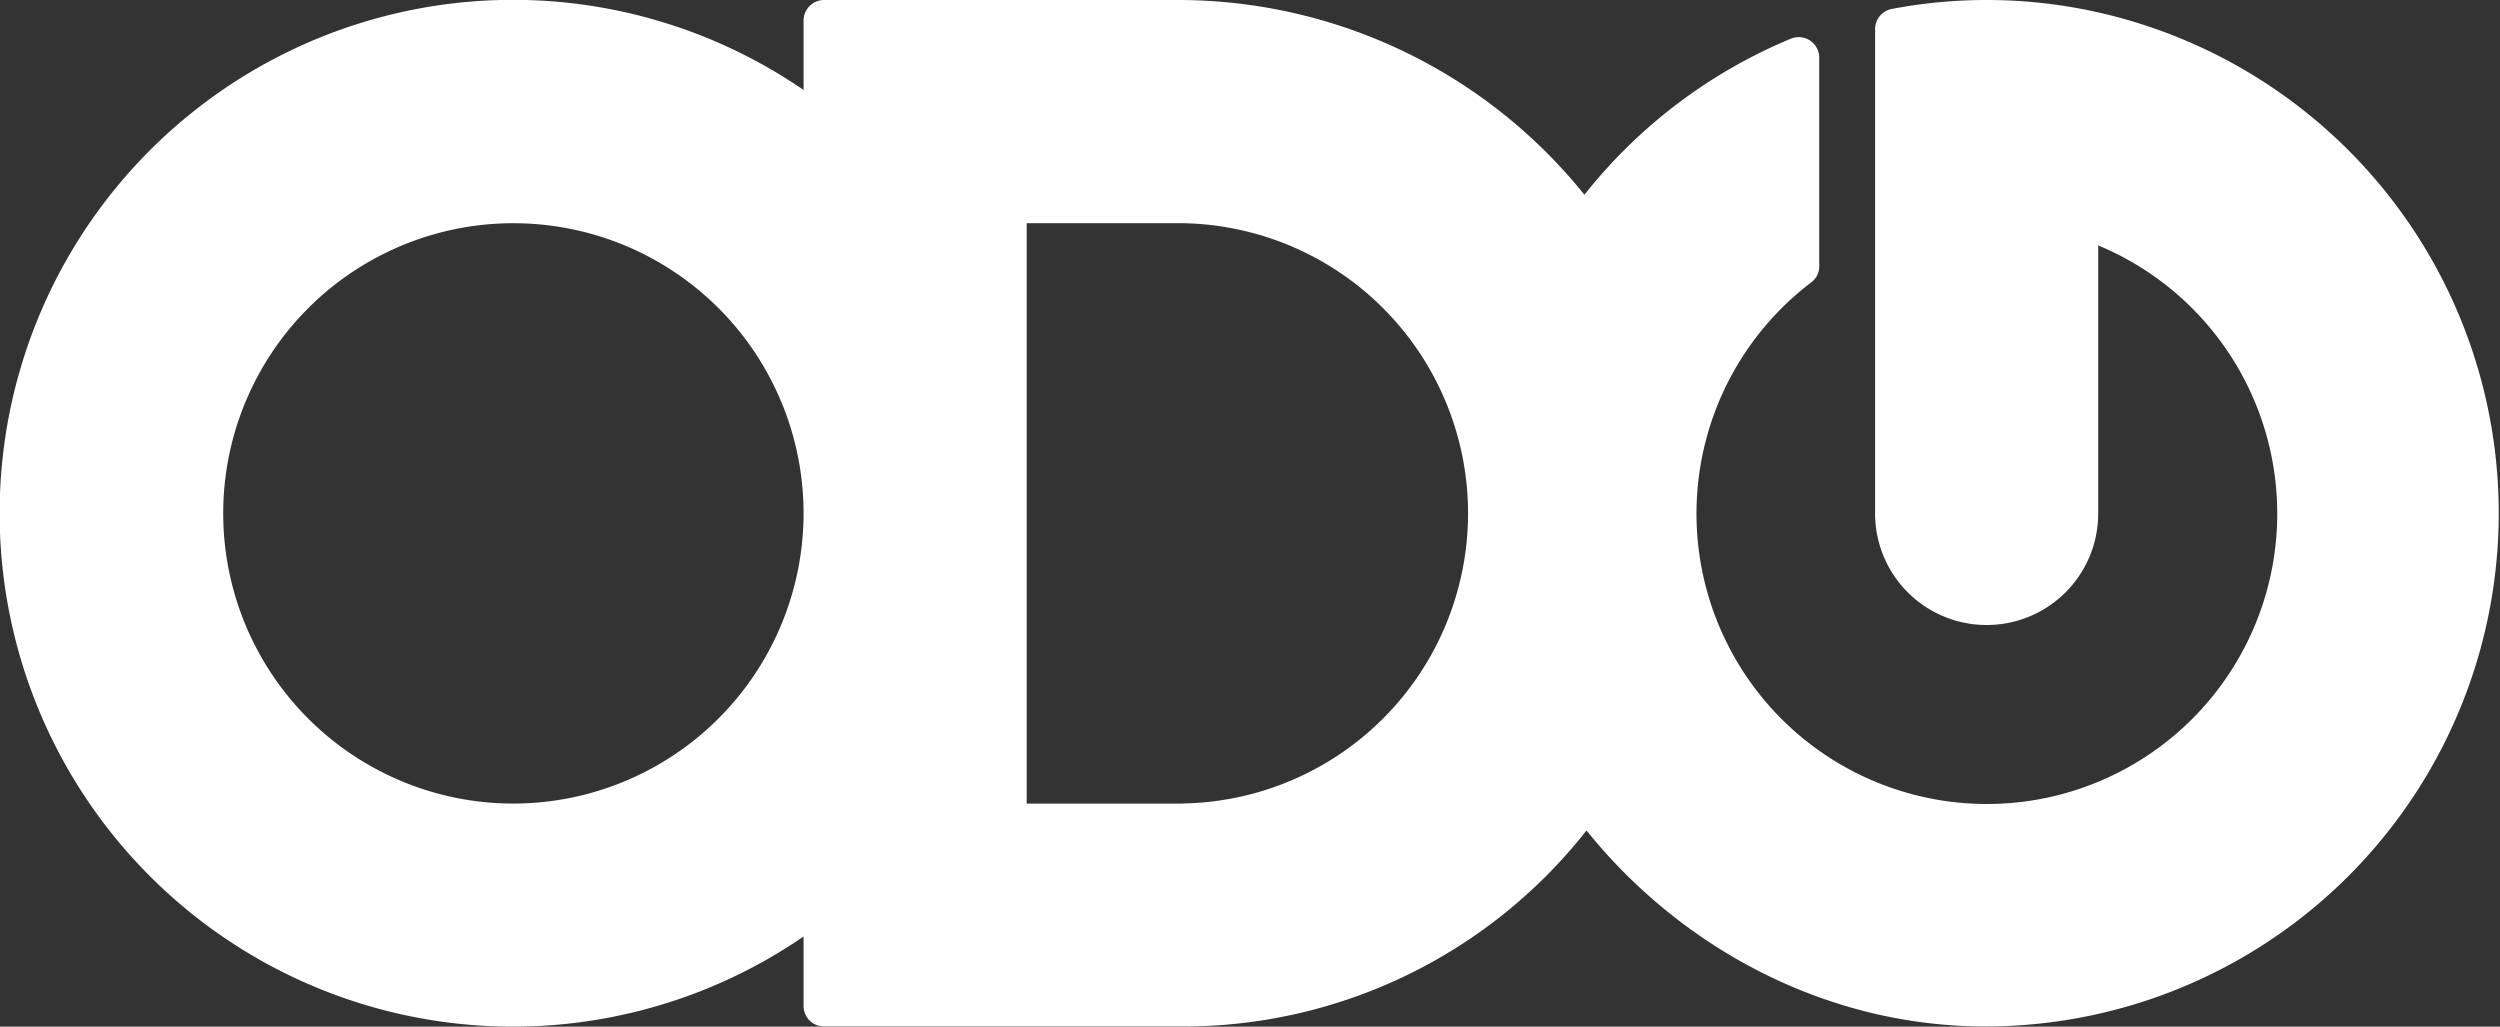
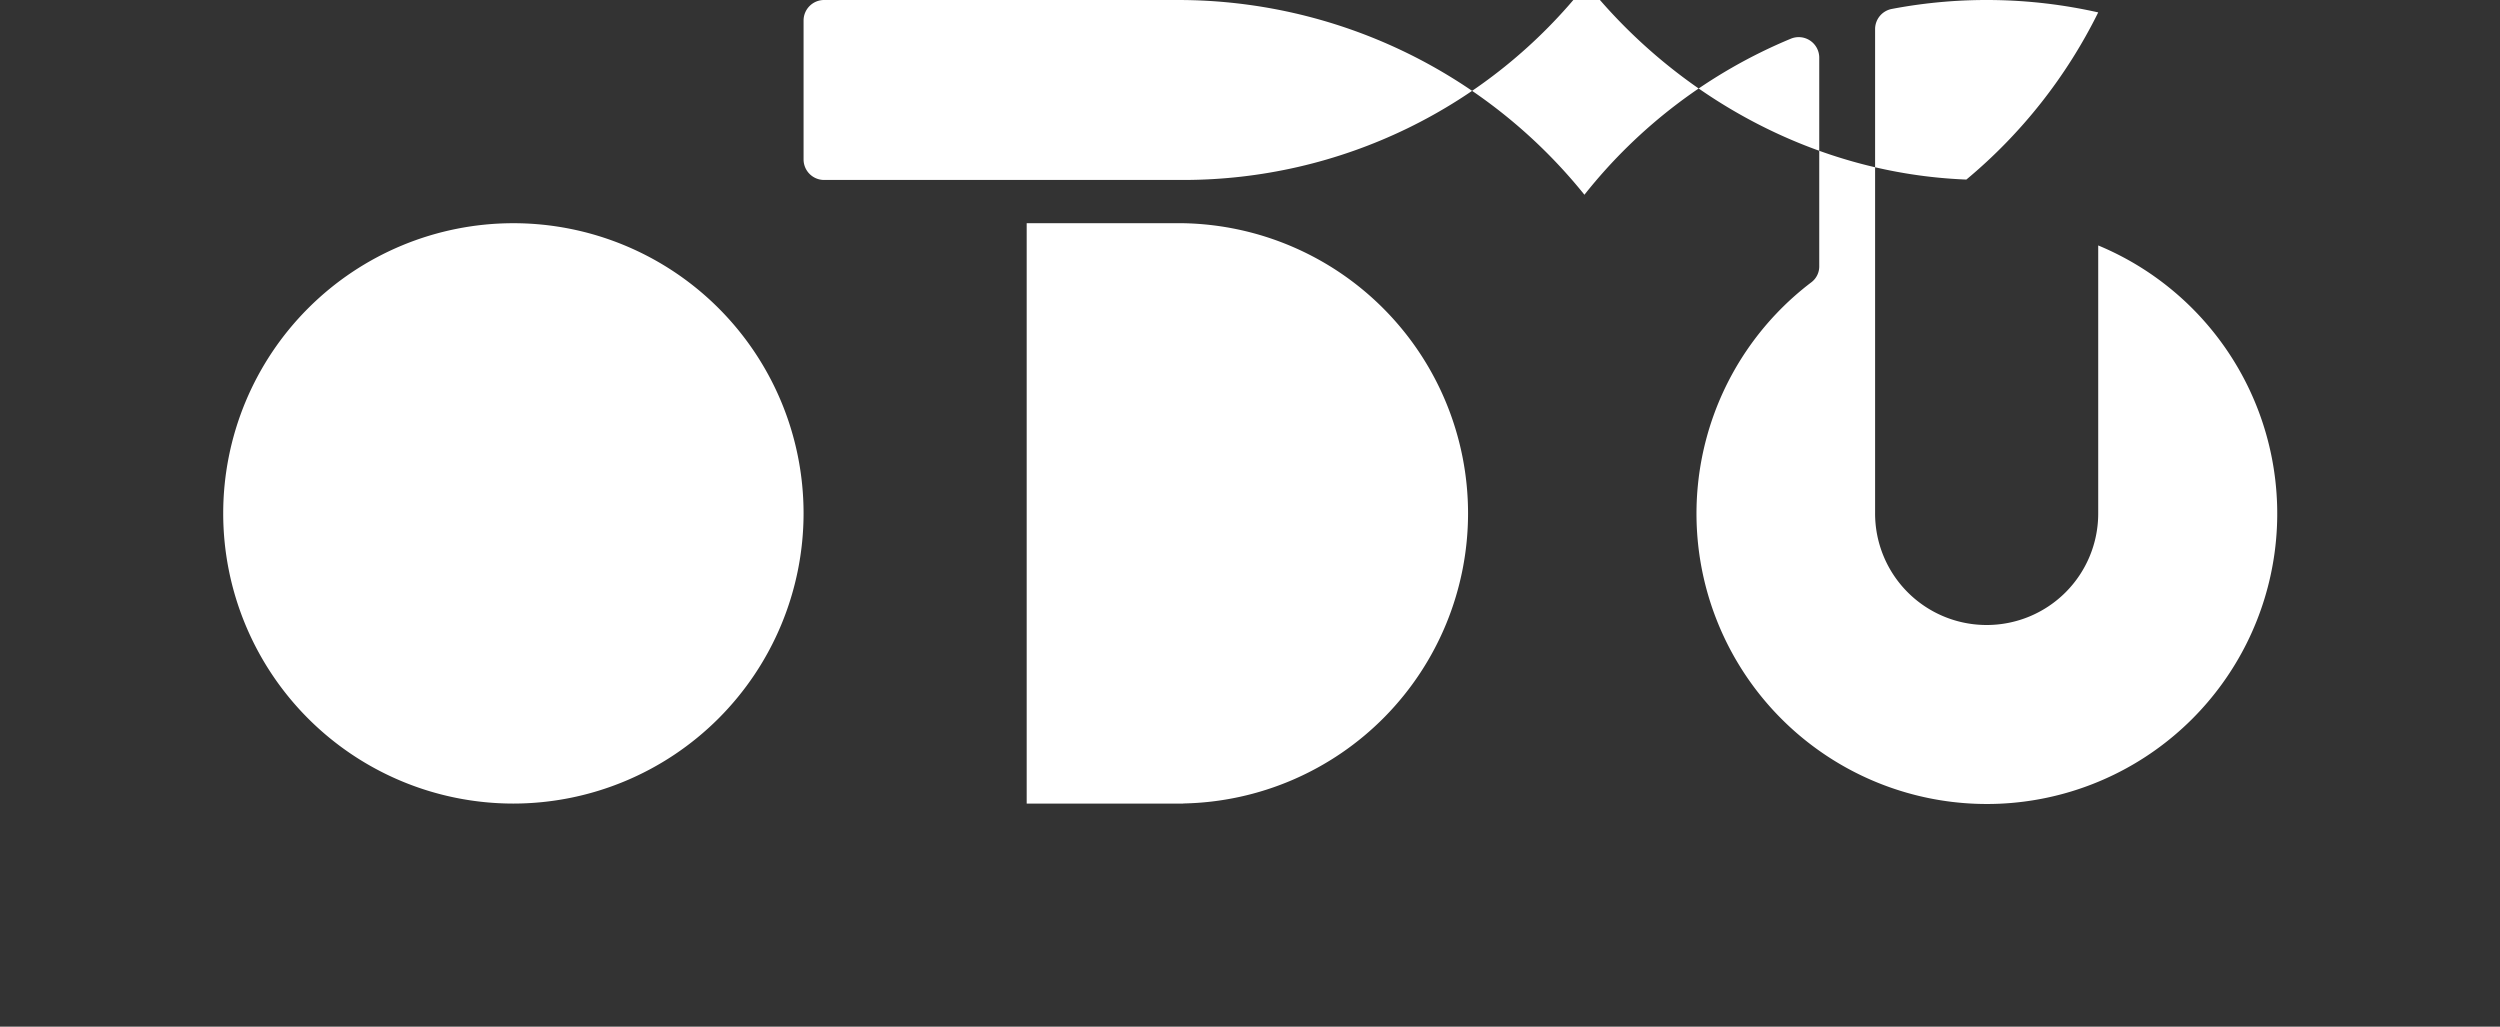
<svg xmlns="http://www.w3.org/2000/svg" viewBox="0 0 252 103.49">
  <rect x="0" y="0" width="252" height="103.49" fill="#333333" stroke="none" />
  <defs>
    <style> .a5b9d273-69ba-4951-85f1-1bc970fa79f3 { fill: #fff; } </style>
  </defs>
  <g id="ac139cf9-66eb-4a9a-90d1-b8d178c5ff58" data-name="Layer 2">
    <g id="bf09c26f-7da9-4b10-9f74-1b28ab8f49ae" data-name="Layer 1">
-       <path class="a5b9d273-69ba-4951-85f1-1bc970fa79f3" d="M211.5,1.25A51.19,51.19,0,0,0,190.7.9a2.07,2.07,0,0,0-1.69,2v48.8A11.24,11.24,0,0,0,200.26,63h0A11.24,11.24,0,0,0,211.5,51.74v-27a29.27,29.27,0,1,1-28.91,3.71,2,2,0,0,0,.79-1.63v-21a2.07,2.07,0,0,0-2.86-1.92,51.94,51.94,0,0,0-20.81,15.73A52.57,52.57,0,0,0,118.7,0H83.06A2.07,2.07,0,0,0,81,2.07v7a51.75,51.75,0,1,0,0,85.33v7a2.07,2.07,0,0,0,2.07,2.07h36.21a51.69,51.69,0,0,0,40.64-19.76c9.21,11.46,23.11,19.13,38.29,19.72A51.74,51.74,0,0,0,211.5,1.25ZM51.74,81A29.25,29.25,0,1,1,81,51.74,29.28,29.28,0,0,1,51.74,81Zm67.53,0H103.49V22.5h15.78a29.25,29.25,0,0,1,0,58.49Z" />
+       <path class="a5b9d273-69ba-4951-85f1-1bc970fa79f3" d="M211.5,1.25A51.19,51.19,0,0,0,190.7.9a2.07,2.07,0,0,0-1.69,2v48.8A11.24,11.24,0,0,0,200.26,63h0A11.24,11.24,0,0,0,211.5,51.74v-27a29.27,29.27,0,1,1-28.91,3.71,2,2,0,0,0,.79-1.63v-21a2.07,2.07,0,0,0-2.86-1.92,51.94,51.94,0,0,0-20.81,15.73A52.57,52.57,0,0,0,118.7,0H83.06A2.07,2.07,0,0,0,81,2.07v7v7a2.07,2.07,0,0,0,2.07,2.07h36.21a51.69,51.69,0,0,0,40.64-19.76c9.21,11.46,23.11,19.13,38.29,19.72A51.74,51.74,0,0,0,211.5,1.25ZM51.74,81A29.25,29.25,0,1,1,81,51.74,29.28,29.28,0,0,1,51.74,81Zm67.53,0H103.49V22.5h15.78a29.25,29.25,0,0,1,0,58.49Z" />
    </g>
  </g>
</svg>